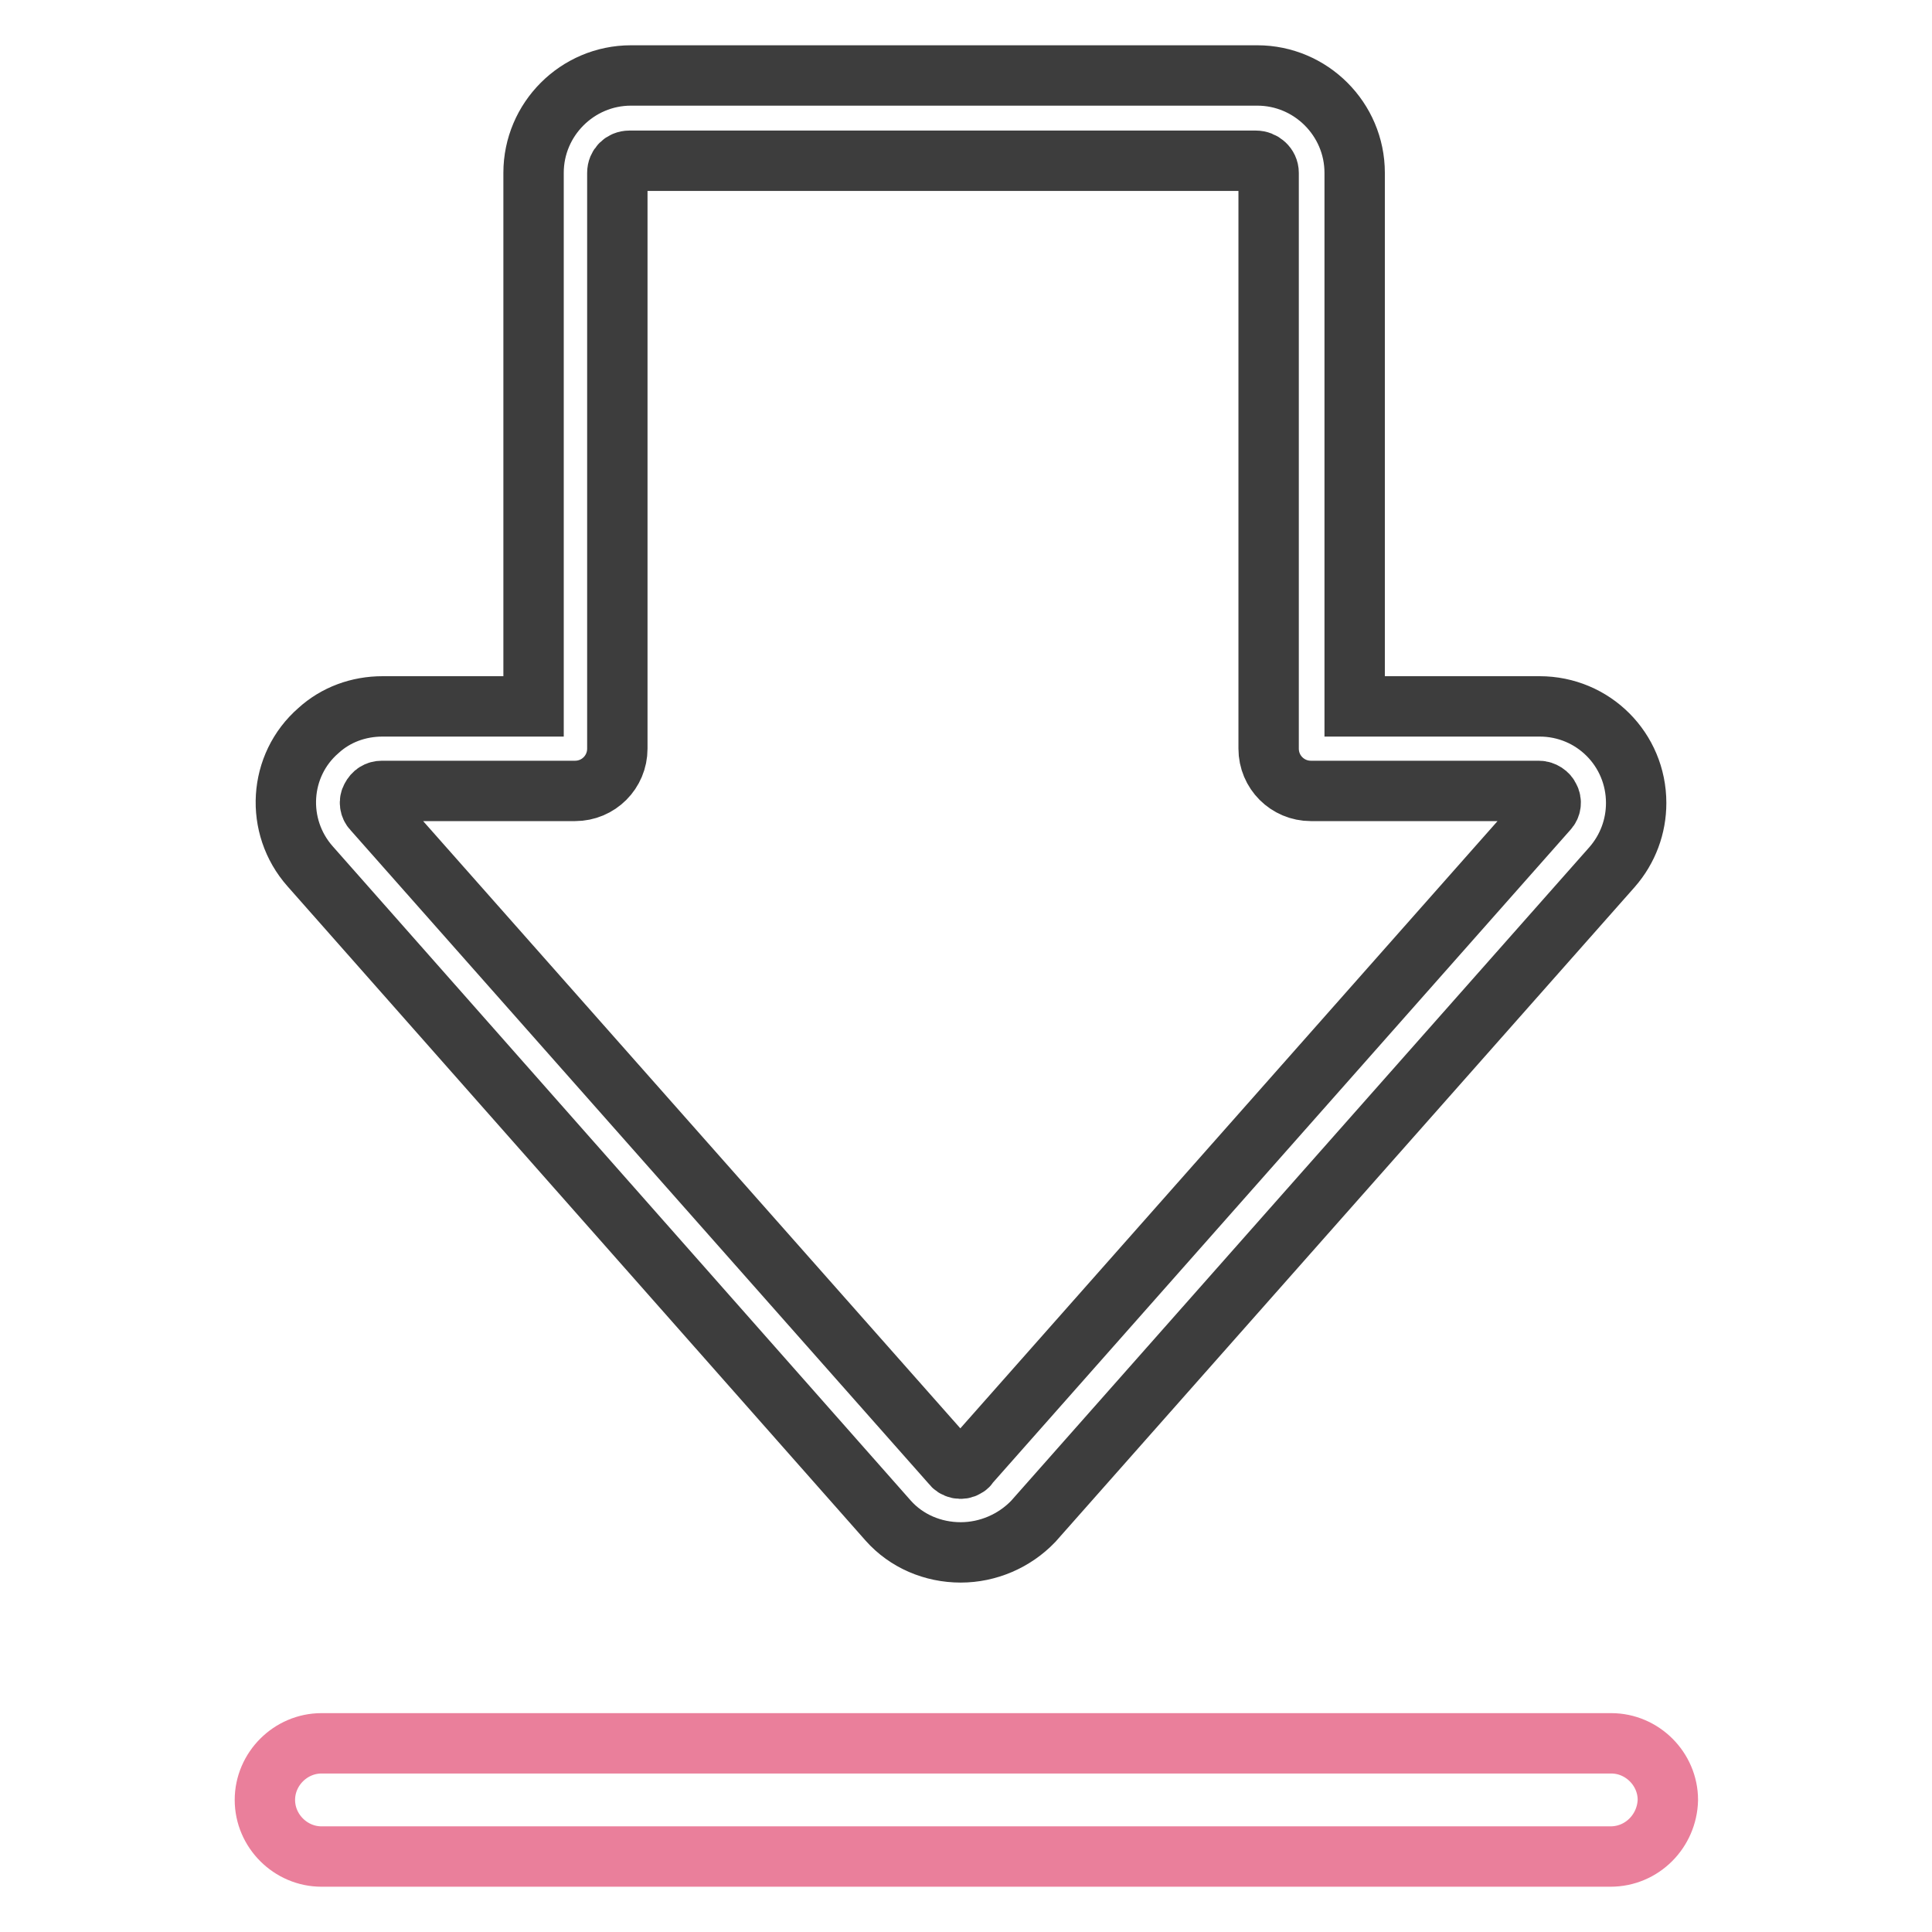
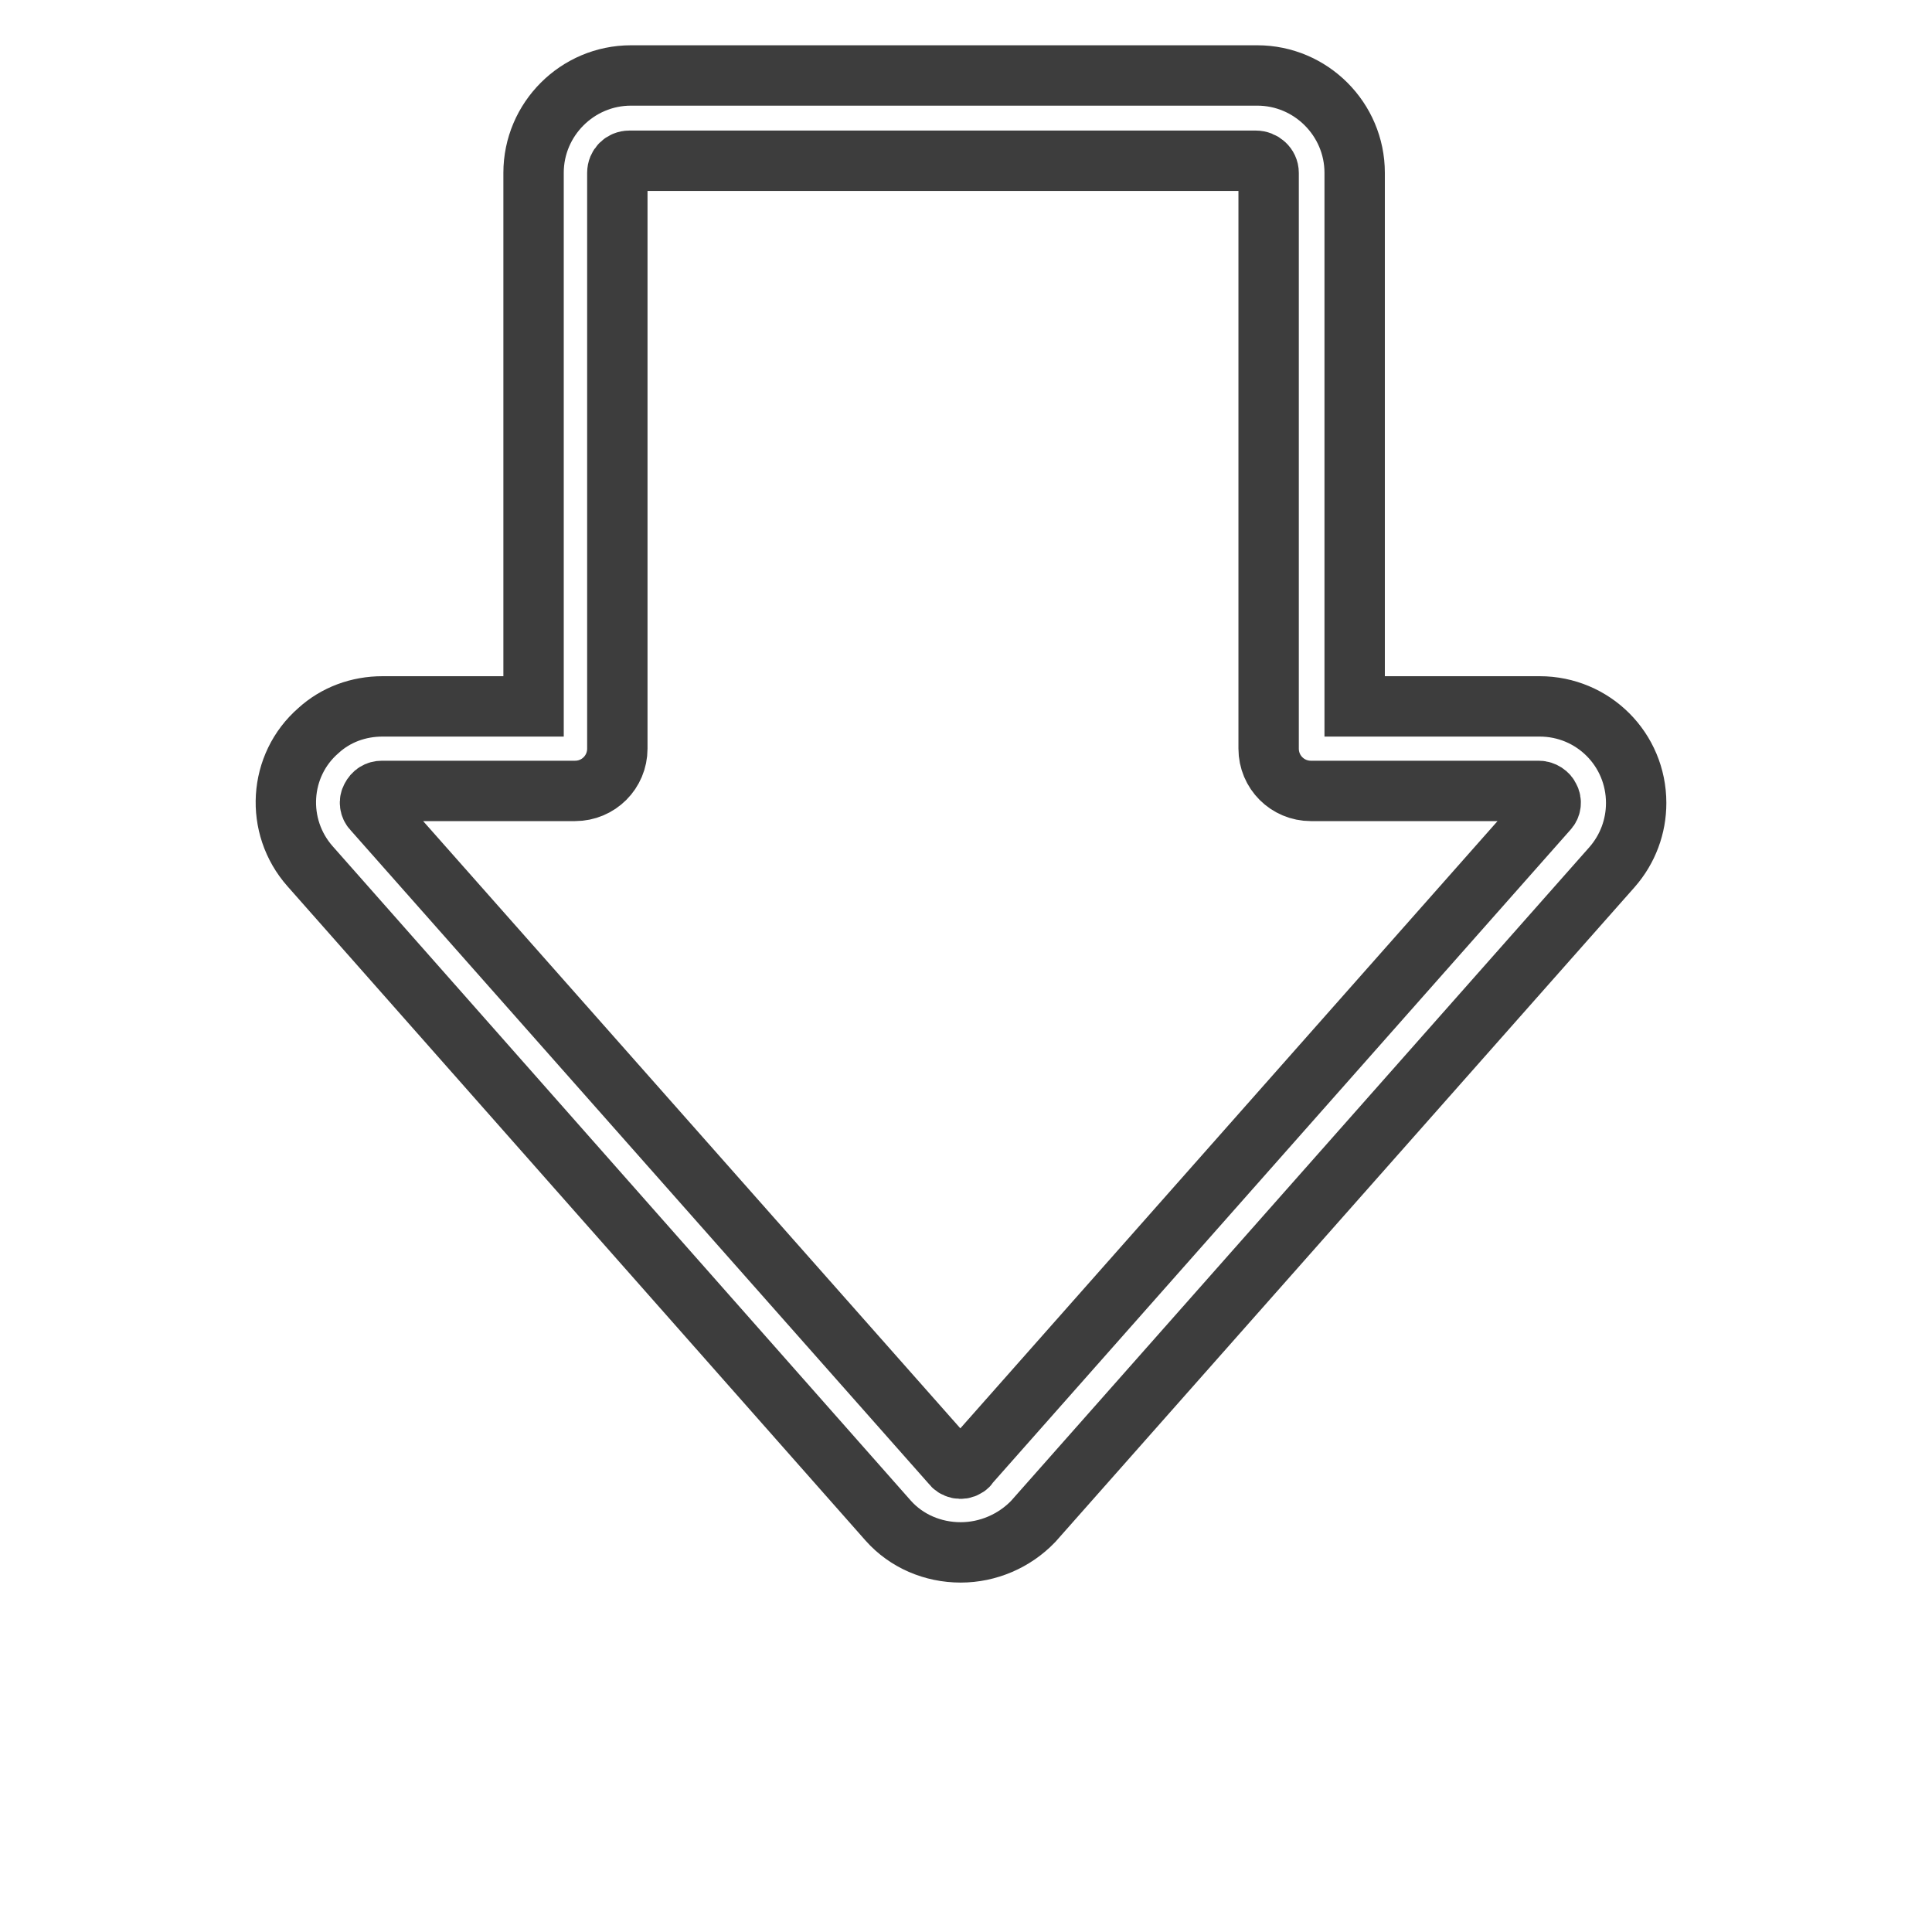
<svg xmlns="http://www.w3.org/2000/svg" version="1.1" x="0px" y="0px" viewBox="0 0 256 256" enable-background="new 0 0 256 256" xml:space="preserve">
  <g>
    <path stroke-width="8" fill-opacity="0" stroke="#3d3d3d" d="M127.3,205.7c-3.7,0-7.2-1.5-9.6-4.2l-76.6-86.7c-4.7-5.3-4.2-13.4,1.1-18c2.3-2.1,5.3-3.2,8.5-3.2h20V22.9 c0-7.1,5.8-12.9,12.9-12.9h83c7.1,0,12.9,5.8,12.9,12.9v70.7H204c7.1,0,12.8,5.7,12.8,12.8c0,3.1-1.1,6.1-3.2,8.5l-76.7,86.7 C134.4,204.2,130.9,205.7,127.3,205.7L127.3,205.7z M50.6,104.8c-0.6,0-1.1,0.3-1.4,0.9c-0.3,0.5-0.2,1.2,0.2,1.6l76.7,86.7 c0.4,0.6,1.3,0.8,1.9,0.4c0.2-0.1,0.3-0.2,0.4-0.4l76.7-86.7c0.4-0.4,0.5-1.1,0.2-1.6c-0.2-0.5-0.8-0.9-1.4-0.9h-30.2 c-3.1,0-5.6-2.5-5.6-5.6V22.9c0-0.9-0.8-1.6-1.7-1.6h-83c-0.9,0-1.6,0.7-1.6,1.6v76.3c0,3.1-2.5,5.6-5.6,5.6H50.6z" />
-     <path stroke-width="8" fill-opacity="0" stroke="#ea7f9b" d="M213.4,246H42.6c-4.1,0-7.5-3.4-7.5-7.5c0-4.1,3.4-7.5,7.5-7.5h170.9c4.1,0,7.5,3.4,7.5,7.5 C220.9,242.6,217.6,246,213.4,246C213.4,246,213.4,246,213.4,246z" />
  </g>
</svg>